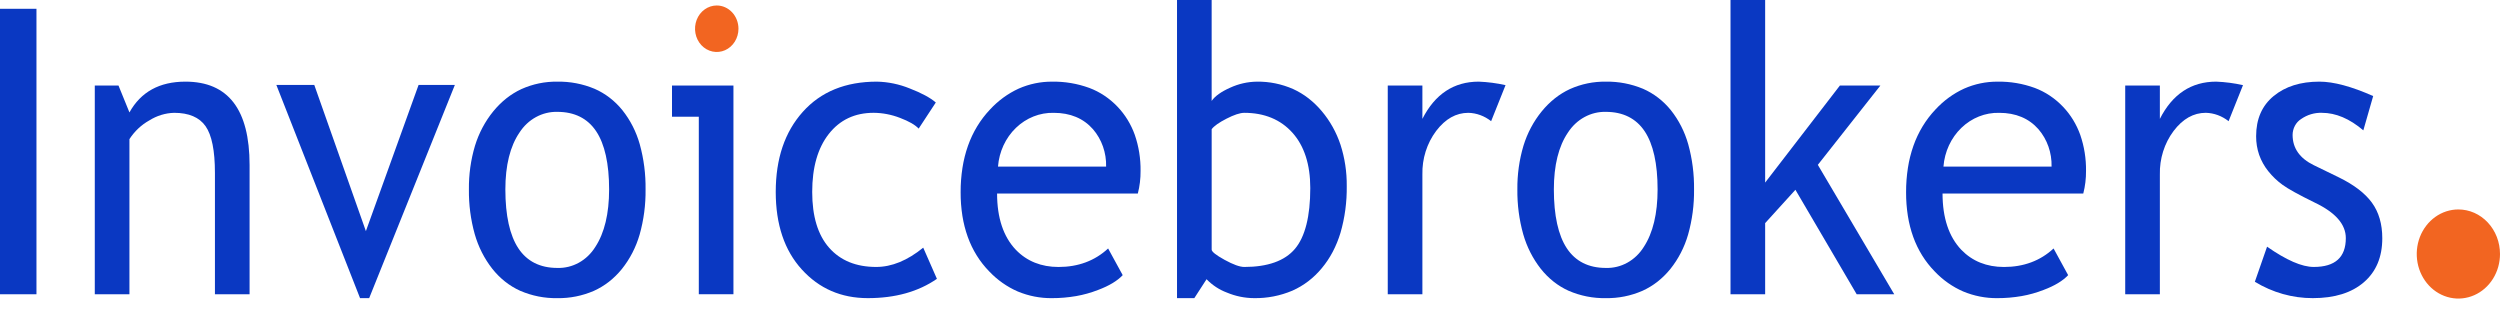
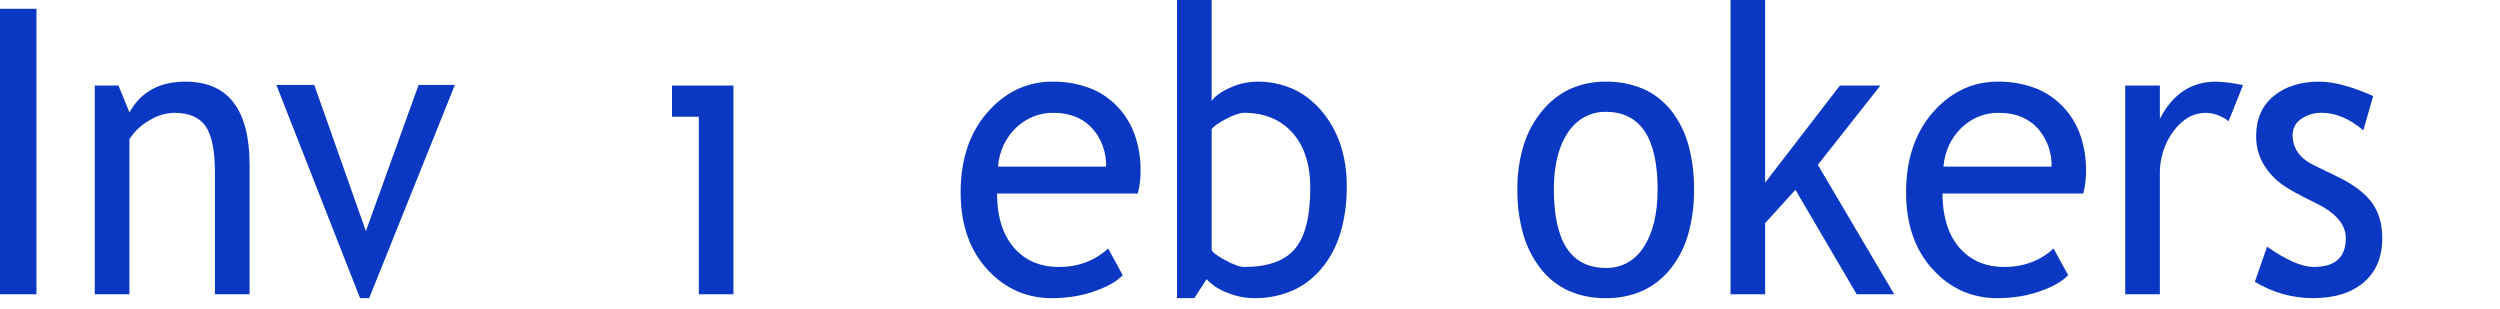
<svg xmlns="http://www.w3.org/2000/svg" width="186" height="23" viewBox="0 0 186 23" fill="none">
  <path d="M15.991 21.891V12.859C15.991 11.206 15.758 10.049 15.293 9.387C14.827 8.725 14.047 8.393 12.953 8.394C12.303 8.412 11.669 8.607 11.108 8.959C10.517 9.288 10.01 9.765 9.63 10.351V21.891H7.052V6.364H8.816L9.63 8.364C10.48 6.837 11.868 6.074 13.794 6.074C16.977 6.074 18.568 8.142 18.569 12.279V21.891H15.991Z" fill="#0A38C2" />
  <path d="M27.466 22.182H26.788L20.561 6.321H23.383L27.222 17.195L31.142 6.321H33.841L27.466 22.182Z" fill="#0A38C2" />
-   <path d="M41.465 22.182C40.519 22.199 39.579 22.013 38.702 21.635C38.303 21.455 37.925 21.225 37.577 20.95C37.225 20.672 36.906 20.35 36.623 19.992C36.032 19.238 35.59 18.364 35.321 17.423C35.019 16.343 34.873 15.22 34.887 14.093C34.874 12.991 35.026 11.893 35.339 10.844C35.628 9.903 36.09 9.033 36.697 8.287C36.99 7.927 37.317 7.603 37.674 7.318C38.022 7.043 38.398 6.811 38.795 6.627C39.64 6.249 40.549 6.061 41.465 6.075C42.412 6.058 43.353 6.238 44.235 6.606C45.034 6.954 45.744 7.5 46.307 8.199C46.897 8.94 47.337 9.803 47.599 10.735C47.9 11.824 48.045 12.957 48.03 14.093C48.045 15.23 47.896 16.362 47.589 17.451C47.317 18.393 46.867 19.266 46.267 20.015C45.98 20.368 45.658 20.686 45.305 20.963C44.957 21.234 44.581 21.461 44.184 21.64C43.321 22.013 42.396 22.198 41.465 22.182ZM41.465 8.322C40.914 8.309 40.368 8.442 39.877 8.71C39.385 8.979 38.964 9.374 38.651 9.859C37.953 10.879 37.599 12.303 37.599 14.092C37.599 16.031 37.925 17.505 38.566 18.474C39.207 19.443 40.182 19.934 41.465 19.934C42.022 19.952 42.574 19.818 43.069 19.544C43.564 19.27 43.985 18.865 44.293 18.369C44.974 17.33 45.318 15.891 45.318 14.092C45.318 12.178 44.993 10.722 44.354 9.765C43.715 8.807 42.743 8.322 41.465 8.322Z" fill="#0A38C2" />
  <path d="M51.991 21.891V8.684H49.997V6.364H54.568V21.891H51.991Z" fill="#0A38C2" />
-   <path d="M69.624 7.625L68.349 9.568C68.087 9.288 67.623 9.022 66.959 8.77C66.33 8.526 65.668 8.398 64.999 8.393C63.597 8.393 62.485 8.918 61.662 9.967C60.84 11.015 60.428 12.453 60.428 14.28C60.428 16.097 60.848 17.481 61.688 18.433C62.529 19.385 63.695 19.861 65.188 19.861C66.346 19.861 67.512 19.383 68.688 18.426L69.706 20.745C68.322 21.702 66.609 22.181 64.565 22.181C62.585 22.181 60.948 21.471 59.656 20.05C58.363 18.63 57.716 16.706 57.715 14.28C57.715 11.806 58.386 9.82 59.729 8.321C61.072 6.822 62.91 6.073 65.243 6.074C66.078 6.091 66.904 6.263 67.685 6.581C68.562 6.92 69.208 7.268 69.624 7.625Z" fill="#0A38C2" />
  <path d="M78.252 22.182C77.386 22.19 76.527 22.021 75.719 21.685C74.929 21.342 74.209 20.836 73.6 20.195C72.897 19.477 72.352 18.601 72.003 17.63C71.822 17.123 71.688 16.599 71.603 16.064C71.513 15.484 71.468 14.897 71.471 14.31C71.468 13.698 71.514 13.088 71.607 12.485C71.694 11.927 71.83 11.379 72.017 10.849C72.374 9.833 72.933 8.912 73.655 8.149C74.265 7.488 74.99 6.96 75.787 6.594C76.578 6.245 77.425 6.069 78.28 6.075C79.221 6.06 80.158 6.218 81.05 6.543C81.837 6.839 82.554 7.318 83.149 7.945C83.712 8.535 84.149 9.249 84.43 10.037C84.725 10.894 84.87 11.802 84.858 12.715C84.863 13.283 84.795 13.849 84.655 14.397H74.183C74.183 16.205 74.653 17.615 75.581 18.587C76.399 19.434 77.467 19.863 78.754 19.863C80.222 19.863 81.463 19.399 82.444 18.486L83.529 20.471C83.133 20.895 82.517 21.265 81.698 21.572C81.168 21.779 80.62 21.932 80.064 22.029C79.465 22.132 78.859 22.184 78.252 22.182ZM78.402 8.395C77.364 8.369 76.356 8.769 75.584 9.513C74.813 10.257 74.336 11.288 74.251 12.396H82.295C82.322 11.367 81.971 10.368 81.318 9.613C80.607 8.804 79.626 8.395 78.402 8.395Z" fill="#0A38C2" />
  <path d="M88.858 22.181H87.57V0H90.147V7.51C90.391 7.154 90.854 6.822 91.524 6.524C92.152 6.236 92.827 6.083 93.511 6.075C94.437 6.061 95.355 6.249 96.212 6.625C96.614 6.809 96.996 7.04 97.35 7.314C97.713 7.597 98.047 7.92 98.346 8.278C98.957 9.004 99.43 9.851 99.735 10.772C100.053 11.76 100.209 12.8 100.198 13.845C100.214 15.021 100.058 16.192 99.734 17.315C99.585 17.809 99.391 18.286 99.154 18.739C98.924 19.175 98.651 19.582 98.34 19.955C98.038 20.319 97.699 20.646 97.329 20.929C96.963 21.208 96.568 21.441 96.153 21.625C95.248 22.008 94.281 22.197 93.308 22.181C92.614 22.179 91.926 22.038 91.28 21.767C90.715 21.557 90.199 21.218 89.768 20.774L88.858 22.18V22.181ZM92.575 8.394C92.26 8.394 91.816 8.54 91.253 8.829C90.691 9.117 90.318 9.381 90.148 9.612V18.571C90.148 18.725 90.471 18.981 91.109 19.332C91.748 19.683 92.242 19.862 92.575 19.862C94.32 19.862 95.59 19.408 96.345 18.513C97.101 17.619 97.485 16.096 97.485 13.99C97.485 12.239 97.037 10.854 96.156 9.873C95.274 8.891 94.069 8.394 92.575 8.394Z" fill="#0A38C2" />
-   <path d="M110.94 9.017C110.448 8.627 109.856 8.409 109.245 8.394C108.331 8.394 107.533 8.843 106.85 9.742C106.161 10.661 105.798 11.811 105.826 12.989V21.891H103.249V6.364H105.826V8.844C106.767 6.997 108.164 6.074 110.018 6.074C110.688 6.1 111.356 6.187 112.012 6.335L110.94 9.017Z" fill="#0A38C2" />
  <path d="M119.471 22.182C118.525 22.199 117.586 22.013 116.708 21.635C116.308 21.455 115.931 21.225 115.583 20.95C115.231 20.672 114.911 20.35 114.629 19.992C114.039 19.238 113.596 18.364 113.327 17.423C113.025 16.343 112.879 15.22 112.892 14.093C112.88 12.991 113.033 11.893 113.345 10.844C113.634 9.903 114.095 9.033 114.704 8.287C114.996 7.927 115.323 7.603 115.681 7.318C116.028 7.043 116.404 6.811 116.801 6.627C117.646 6.249 118.555 6.061 119.471 6.075C120.418 6.058 121.359 6.239 122.242 6.606C123.04 6.954 123.75 7.5 124.314 8.199C124.903 8.94 125.343 9.803 125.605 10.735C125.906 11.825 126.051 12.957 126.037 14.093C126.051 15.23 125.902 16.362 125.595 17.451C125.324 18.393 124.873 19.266 124.273 20.015C123.986 20.368 123.664 20.686 123.311 20.963C122.963 21.234 122.587 21.461 122.19 21.64C121.327 22.013 120.402 22.198 119.471 22.182ZM119.471 8.322C118.92 8.309 118.375 8.442 117.883 8.711C117.392 8.979 116.971 9.374 116.657 9.859C115.96 10.879 115.607 12.303 115.607 14.092C115.607 16.031 115.932 17.505 116.573 18.474C117.214 19.443 118.189 19.934 119.472 19.934C120.029 19.952 120.581 19.818 121.075 19.544C121.57 19.27 121.992 18.865 122.3 18.369C122.98 17.329 123.325 15.891 123.325 14.092C123.325 12.178 123.001 10.722 122.362 9.765C121.722 8.807 120.75 8.322 119.471 8.322Z" fill="#0A38C2" />
  <path d="M138.136 21.891L133.579 14.12L131.327 16.6V21.891H128.75V0H131.327V13.584L136.888 6.364H139.9L135.247 12.265L140.93 21.891H138.136Z" fill="#0A38C2" />
  <path d="M148.594 22.182C147.728 22.19 146.869 22.021 146.061 21.685C145.271 21.342 144.55 20.836 143.942 20.195C143.239 19.477 142.694 18.601 142.345 17.63C142.163 17.123 142.03 16.599 141.945 16.064C141.855 15.484 141.81 14.897 141.813 14.31C141.81 13.698 141.856 13.088 141.949 12.485C142.035 11.927 142.172 11.379 142.358 10.849C142.716 9.833 143.274 8.912 143.996 8.149C144.606 7.488 145.331 6.96 146.129 6.594C146.919 6.245 147.767 6.069 148.622 6.075C149.563 6.06 150.5 6.218 151.391 6.543C152.179 6.839 152.895 7.318 153.491 7.945C154.054 8.535 154.491 9.249 154.772 10.037C155.067 10.894 155.212 11.802 155.2 12.715C155.205 13.283 155.137 13.849 154.996 14.397H144.525C144.525 16.206 144.995 17.615 145.923 18.587C146.742 19.434 147.809 19.863 149.096 19.863C150.564 19.863 151.805 19.399 152.786 18.486L153.87 20.471C153.474 20.895 152.859 21.265 152.04 21.572C151.509 21.779 150.962 21.932 150.405 22.029C149.807 22.132 149.201 22.184 148.594 22.182ZM148.744 8.395C147.705 8.369 146.698 8.769 145.926 9.513C145.155 10.257 144.678 11.288 144.593 12.396H152.637C152.664 11.367 152.313 10.368 151.66 9.613C150.949 8.804 149.968 8.395 148.744 8.395Z" fill="#0A38C2" />
  <path d="M165.807 9.017C165.316 8.626 164.724 8.409 164.112 8.393C163.198 8.393 162.4 8.843 161.718 9.742C161.028 10.66 160.665 11.811 160.694 12.989V21.891H158.116V6.364H160.694V8.844C161.633 6.997 163.031 6.074 164.885 6.074C165.555 6.1 166.222 6.187 166.879 6.335L165.807 9.017Z" fill="#0A38C2" />
  <path d="M167.761 20.963L168.67 18.353C170.107 19.358 171.265 19.861 172.142 19.861C173.734 19.861 174.529 19.145 174.529 17.715C174.529 16.691 173.761 15.811 172.224 15.077C171.04 14.497 170.241 14.057 169.83 13.757C169.431 13.47 169.071 13.127 168.759 12.736C168.468 12.375 168.238 11.963 168.08 11.518C167.928 11.074 167.853 10.605 167.856 10.133C167.856 8.857 168.29 7.862 169.159 7.146C170.027 6.431 171.161 6.074 172.563 6.074C173.62 6.074 174.954 6.432 176.564 7.147L175.832 9.698C174.809 8.829 173.783 8.394 172.753 8.394C172.203 8.374 171.66 8.536 171.199 8.858C171.009 8.979 170.851 9.151 170.741 9.357C170.631 9.562 170.571 9.795 170.569 10.032C170.569 11.027 171.098 11.781 172.156 12.294L174.001 13.192C175.131 13.743 175.953 14.371 176.469 15.077C176.984 15.783 177.242 16.667 177.242 17.73C177.242 19.122 176.785 20.212 175.872 20.999C174.959 21.787 173.693 22.181 172.074 22.181C170.562 22.185 169.075 21.765 167.761 20.963Z" fill="#0A38C2" />
  <path d="M0 21.893H2.713V0.654H0V21.893Z" fill="#0A38C2" />
-   <path d="M186 18.898C186 19.554 185.818 20.195 185.478 20.74C185.138 21.285 184.653 21.71 184.088 21.96C183.522 22.211 182.899 22.277 182.299 22.149C181.698 22.021 181.146 21.706 180.713 21.242C180.28 20.778 179.984 20.188 179.865 19.545C179.746 18.902 179.807 18.235 180.041 17.629C180.276 17.024 180.673 16.506 181.182 16.142C181.691 15.777 182.291 15.583 182.903 15.583C183.31 15.583 183.712 15.669 184.088 15.835C184.464 16.002 184.805 16.246 185.092 16.554C185.38 16.862 185.608 17.227 185.764 17.629C185.919 18.032 186 18.463 186 18.898Z" fill="#F26521" />
-   <path d="M54.942 2.138C54.942 2.48 54.847 2.814 54.669 3.099C54.492 3.383 54.239 3.605 53.944 3.736C53.649 3.867 53.324 3.901 53.011 3.834C52.697 3.768 52.409 3.603 52.183 3.361C51.957 3.119 51.803 2.811 51.741 2.475C51.679 2.14 51.711 1.792 51.833 1.476C51.955 1.16 52.162 0.89 52.428 0.7C52.694 0.51 53.006 0.408 53.326 0.408C53.754 0.408 54.165 0.591 54.468 0.915C54.771 1.239 54.942 1.679 54.942 2.138Z" fill="#F26521" />
</svg>